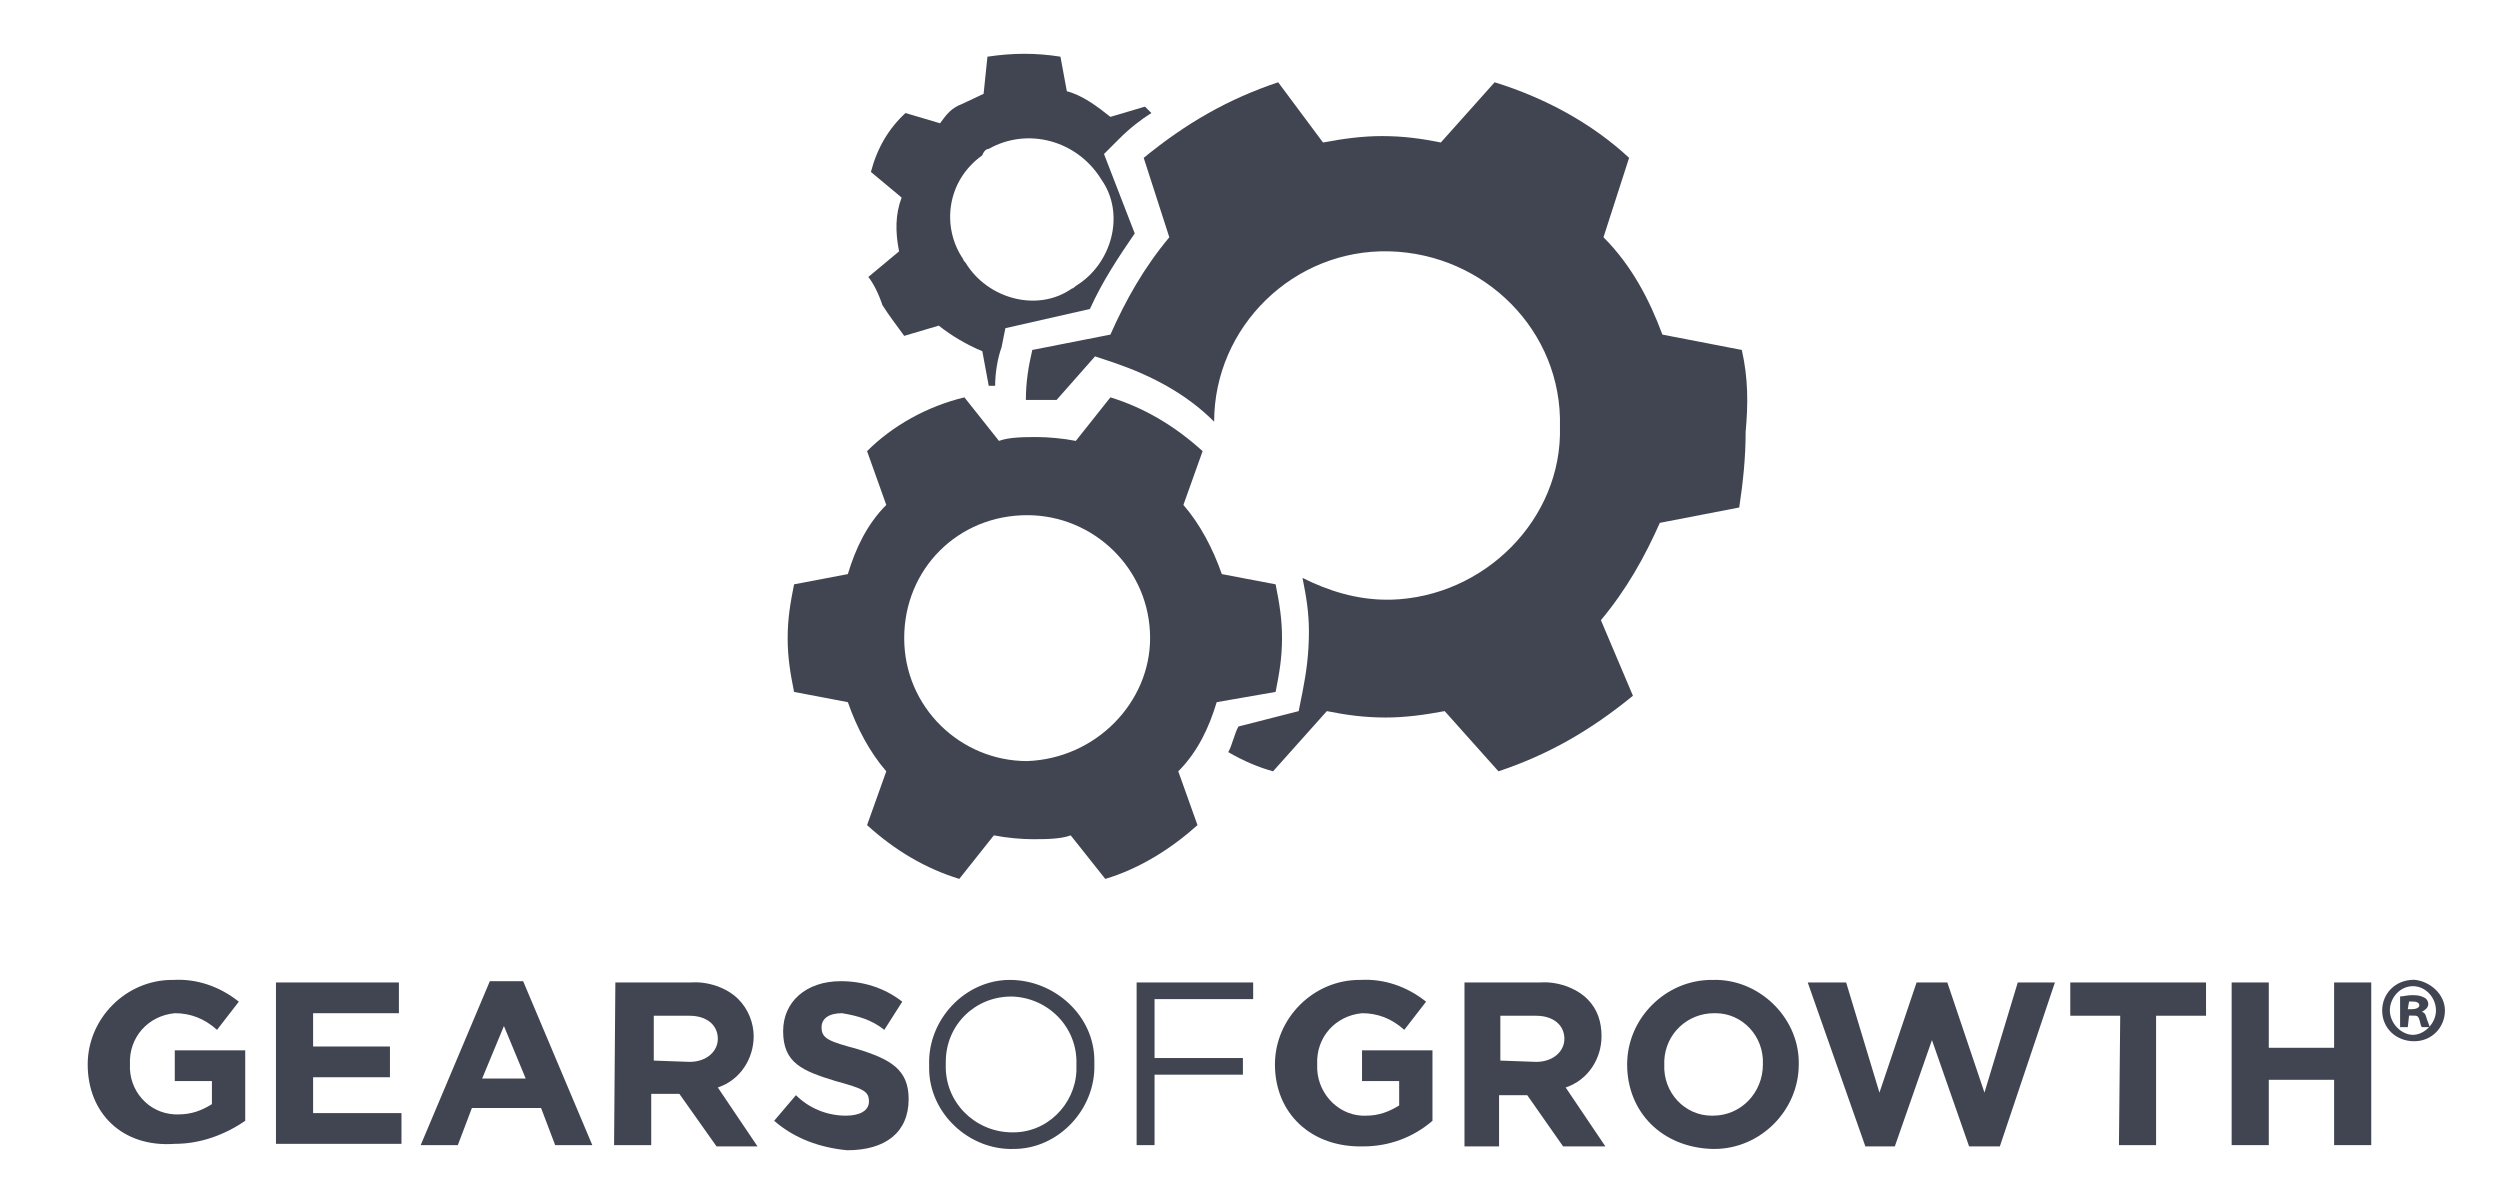
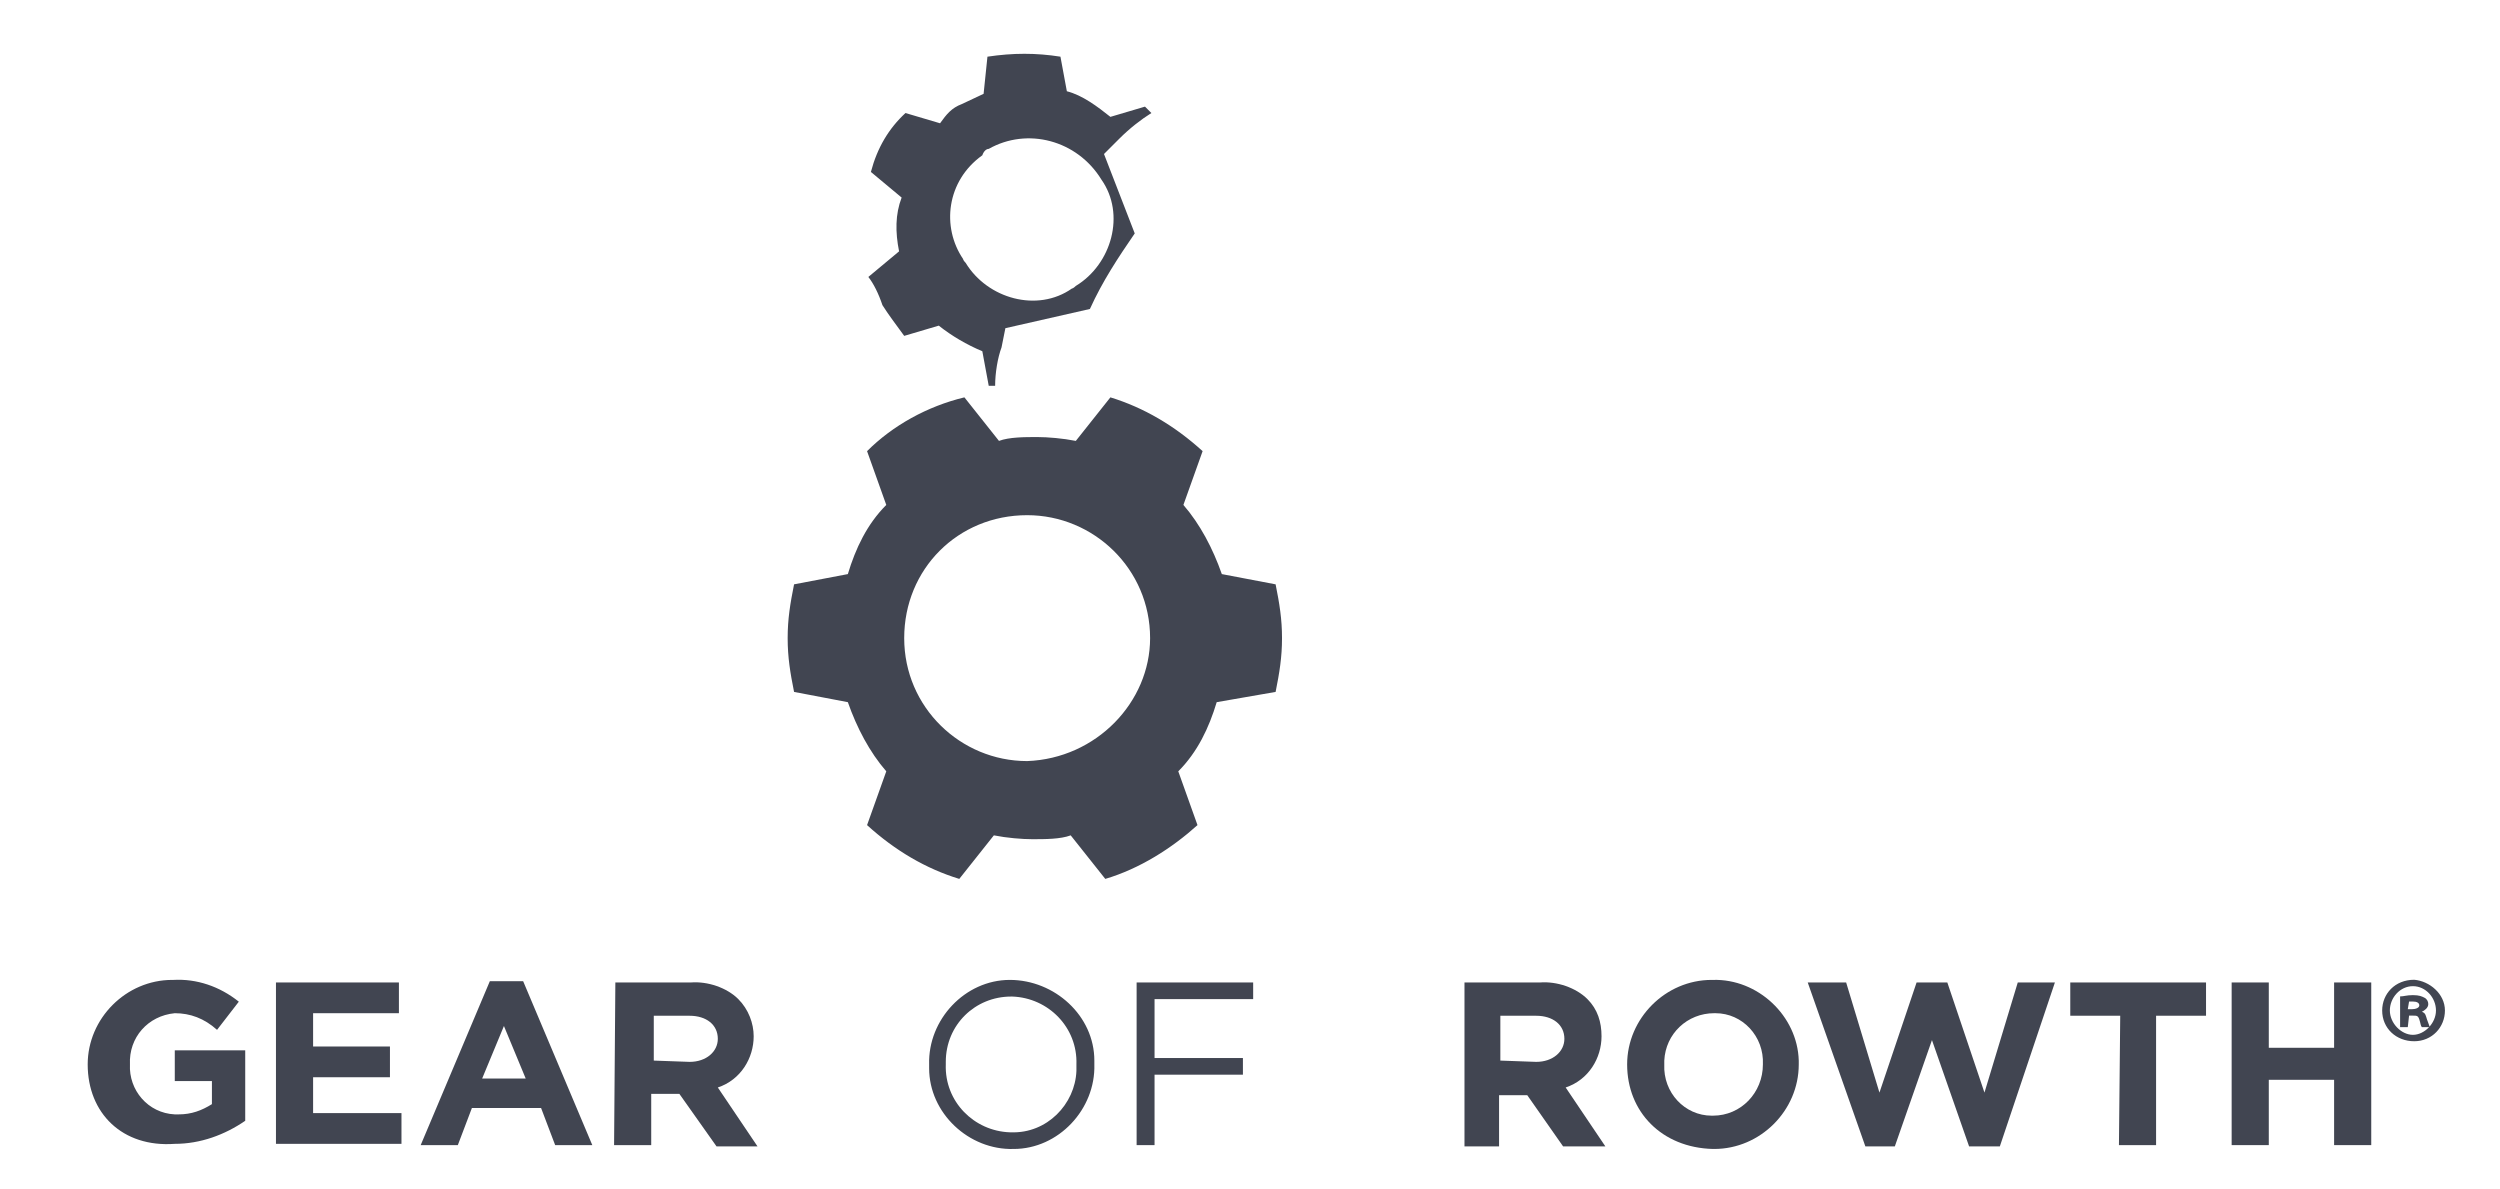
<svg xmlns="http://www.w3.org/2000/svg" version="1.1" id="Layer_1" x="0px" y="0px" viewBox="0 0 195.2 92.8" style="enable-background:new 0 0 195.2 92.8;" xml:space="preserve">
  <style type="text/css">
	.st0{fill:#414551;}
</style>
  <g id="Group_472" transform="translate(0 0.025)">
    <path id="Path_434" class="st0" d="M99.6,54c0.3-1.5,0.5-2.7,0.5-4.2c0-1.5-0.2-2.7-0.5-4.2l-4.2-0.8c-0.7-2-1.7-3.9-3-5.4l1.5-4.2   c-2.2-2-4.6-3.4-7.2-4.2l-2.7,3.4c-1-0.2-2.2-0.3-3-0.3c-1,0-2.2,0-3,0.3l-2.7-3.4c-2.9,0.7-5.6,2.2-7.6,4.2l1.5,4.2   c-1.5,1.5-2.4,3.4-3,5.4l-4.2,0.8c-0.3,1.5-0.5,2.7-0.5,4.2c0,1.5,0.2,2.7,0.5,4.2l4.2,0.8c0.7,2,1.7,3.9,3,5.4l-1.5,4.2   c2.2,2,4.6,3.4,7.2,4.2l2.7-3.4c1,0.2,2.2,0.3,3,0.3c1,0,2.2,0,3-0.3l2.7,3.4c2.7-0.8,5.2-2.4,7.2-4.2L92,60.2   c1.5-1.5,2.4-3.4,3-5.4L99.6,54z M80.2,59.4c-5.2,0-9.6-4.2-9.6-9.6s4.2-9.6,9.6-9.6c5.2,0,9.6,4.2,9.6,9.6   C89.8,54.8,85.6,59.2,80.2,59.4C80.4,59.4,80.2,59.4,80.2,59.4z" />
-     <path id="Path_435" class="st0" d="M136,27.3l-6.2-1.2c-1-2.7-2.4-5.4-4.6-7.6l2-6.2c-2.9-2.7-6.6-4.7-10.5-5.9l-4.2,4.7   c-1.5-0.3-2.9-0.5-4.6-0.5c-1.5,0-3,0.2-4.6,0.5l-3.5-4.7c-3.9,1.3-7.2,3.2-10.5,5.9l2,6.2c-2,2.4-3.4,4.9-4.6,7.6l-6.1,1.2   c-0.3,1.3-0.5,2.5-0.5,3.9h2.4l3-3.4l1.5,0.5c2.9,1,5.6,2.4,7.8,4.6c0-7.4,6.2-13.5,13.7-13.3c7.4,0.2,13.5,6.2,13.3,13.7l0,0   c0.2,7.2-5.9,13.3-13.2,13.5c-0.2,0-0.2,0-0.3,0c-2.4,0-4.6-0.7-6.6-1.7c0.3,1.5,0.5,2.7,0.5,4.2c0,1.7-0.2,3.2-0.5,4.7l-0.3,1.5   l-4.7,1.2c-0.3,0.5-0.5,1.5-0.8,2c1.2,0.7,2.4,1.2,3.5,1.5l4.2-4.7c1.5,0.3,2.9,0.5,4.6,0.5c1.5,0,3-0.2,4.6-0.5l4.2,4.7   c3.9-1.3,7.2-3.2,10.5-5.9l-2.5-5.9c2-2.4,3.4-4.9,4.6-7.6l6.2-1.2c0.3-2,0.5-3.9,0.5-5.9C136.5,31.5,136.5,29.5,136,27.3z" />
    <path id="Path_436" class="st0" d="M68.9,23.8c0.5,0.8,1.2,1.7,1.7,2.4l2.7-0.8c1,0.8,2.2,1.5,3.4,2l0.5,2.7h0.5c0-1,0.2-2.2,0.5-3   l0.3-1.5l6.6-1.5c1-2.2,2.2-4,3.5-5.9l-2.4-6.2l1.2-1.2c0.8-0.8,1.7-1.5,2.5-2l-0.5-0.5l-2.7,0.8c-1-0.8-2.2-1.7-3.4-2l-0.5-2.7   c-1.9-0.3-3.7-0.3-5.7,0l-0.3,2.9l-1.7,0.8c-0.8,0.3-1.2,0.8-1.7,1.5l-2.7-0.8c-1.3,1.2-2.2,2.7-2.7,4.6l2.4,2   c-0.5,1.3-0.5,2.7-0.2,4.2l-2.4,2C68.2,22.1,68.6,22.9,68.9,23.8z M77.2,11.6c3-1.7,6.9-0.7,8.8,2.4c1.9,2.7,0.8,6.6-2,8.3   c0,0-0.2,0.2-0.3,0.2c-2.7,1.9-6.6,0.8-8.3-2c0,0-0.2-0.2-0.2-0.3c-1.7-2.5-1.3-6.1,1.5-8.1C76.8,11.8,77,11.6,77.2,11.6z" />
  </g>
  <g>
    <g id="Group_471" transform="translate(51.347 11.911)">
      <path id="Path_421" class="st0" d="M-44.5,71.2L-44.5,71.2c0-3.6,3-6.6,6.6-6.6h0.1c1.8-0.1,3.6,0.5,5.1,1.7l-1.7,2.2    c-1-0.9-2.1-1.3-3.3-1.3c-2.1,0.2-3.6,1.9-3.5,4l0,0c-0.1,2,1.4,3.8,3.5,3.9c0.1,0,0.2,0,0.3,0c1,0,1.8-0.3,2.6-0.8v-1.8h-2.9    v-2.4h5.5v5.5c-1.6,1.1-3.5,1.8-5.5,1.8C-41.8,77.7-44.5,75-44.5,71.2z" />
      <path id="Path_422" class="st0" d="M-29.8,64.8h9.6v2.4h-6.7v2.6h6v2.4h-6V75h6.9v2.4h-9.8V64.8z" />
      <path id="Path_423" class="st0" d="M-13.1,64.7h2.6l5.4,12.8h-2.9l-1.1-2.9h-5.4l-1.1,2.9h-2.9L-13.1,64.7z M-10.3,72.3l-1.7-4.1    l-1.7,4.1H-10.3L-10.3,72.3z" />
      <path id="Path_424" class="st0" d="M-3.3,64.8h5.9c1.3-0.1,2.8,0.4,3.7,1.3C7.1,66.9,7.5,68,7.5,69l0,0c0,1.7-1,3.4-2.8,4l3.1,4.6    H4.6l-2.9-4.1h-2.2v4h-2.9L-3.3,64.8L-3.3,64.8z M2.5,71c1.3,0,2.2-0.8,2.2-1.8l0,0c0-1.1-0.9-1.8-2.2-1.8h-2.8v3.5L2.5,71L2.5,71    z" />
-       <path id="Path_425" class="st0" d="M9.1,75.6l1.7-2c1,1,2.4,1.6,3.9,1.6c1.1,0,1.8-0.4,1.8-1.1l0,0c0-0.8-0.4-1-2.6-1.6    c-2.6-0.8-4.1-1.4-4.1-3.9l0,0c0-2.3,1.8-3.9,4.5-3.9c1.7,0,3.4,0.5,4.8,1.6l-1.4,2.2c-1-0.8-2.1-1.1-3.3-1.3    c-1,0-1.6,0.4-1.6,1.1l0,0c0,0.9,0.6,1.1,2.8,1.7c2.6,0.8,4,1.6,4,3.9l0,0c0,2.6-1.8,4-4.8,4C12.7,77.7,10.7,77,9.1,75.6z" />
      <path id="Path_426" class="st0" d="M21.2,71.2L21.2,71.2c-0.1-3.5,2.8-6.6,6.3-6.6s6.6,2.8,6.6,6.3c0,0.1,0,0.2,0,0.3l0,0    c0.1,3.5-2.8,6.6-6.3,6.6c-3.5,0.1-6.6-2.8-6.6-6.3C21.2,71.4,21.2,71.3,21.2,71.2z M32.7,71.2L32.7,71.2c0.1-2.9-2.2-5.2-5-5.3    c0,0,0,0-0.1,0c-2.8,0-5.1,2.2-5.1,5.1c0,0.1,0,0.1,0,0.2l0,0c-0.1,2.9,2.2,5.2,5,5.3c0,0,0,0,0.1,0c2.8,0.1,5-2.2,5.1-4.8    C32.7,71.4,32.7,71.3,32.7,71.2z" />
      <path id="Path_427" class="st0" d="M37.3,64.8h9.2v1.3h-7.7v4.6h6.9V72h-6.9v5.5h-1.4V64.8L37.3,64.8z" />
-       <path id="Path_428" class="st0" d="M48.2,71.2L48.2,71.2c0-3.6,3-6.6,6.6-6.6h0.1c1.8-0.1,3.6,0.5,5.1,1.7l-1.7,2.2    c-1-0.9-2.1-1.3-3.3-1.3c-2.1,0.2-3.6,1.9-3.5,4l0,0c-0.1,2.1,1.5,3.9,3.5,4c0.1,0,0.2,0,0.3,0c1,0,1.8-0.3,2.6-0.8v-1.9h-2.9    v-2.4h5.5v5.5c-1.5,1.3-3.4,2-5.4,2C51,77.7,48.2,75,48.2,71.2z" />
      <path id="Path_429" class="st0" d="M63,64.8h5.9c1.3-0.1,2.8,0.4,3.7,1.3c0.8,0.8,1.1,1.8,1.1,2.9l0,0c0,1.7-1,3.4-2.8,4l3.1,4.6    h-3.3l-2.8-4h-2.2v4H63L63,64.8L63,64.8L63,64.8z M68.6,71c1.3,0,2.2-0.8,2.2-1.8l0,0c0-1.1-0.9-1.8-2.2-1.8h-2.8v3.5L68.6,71    L68.6,71z" />
      <path id="Path_430" class="st0" d="M75.7,71.2L75.7,71.2c0-3.6,3-6.6,6.6-6.6h0.1c3.5-0.1,6.6,2.8,6.7,6.3c0,0.1,0,0.2,0,0.3l0,0    c0,3.6-3,6.6-6.6,6.6h-0.1C78.4,77.7,75.7,74.9,75.7,71.2z M86.3,71.2L86.3,71.2c0.1-2.2-1.6-4-3.7-4h-0.1c-2.1,0-3.8,1.6-3.9,3.7    c0,0.1,0,0.2,0,0.3l0,0c-0.1,2.2,1.6,4,3.7,4h0.1C84.6,75.2,86.3,73.4,86.3,71.2z" />
      <path id="Path_431" class="st0" d="M89.8,64.8h3l2.6,8.6l2.9-8.6h2.4l2.9,8.6l2.6-8.6h2.9l-4.3,12.8h-2.4l-2.9-8.3l-2.9,8.3h-2.3    L89.8,64.8z" />
      <path id="Path_432" class="st0" d="M114.2,67.4h-3.9v-2.6h10.6v2.6H117v10.1h-2.9L114.2,67.4z" />
      <path id="Path_433" class="st0" d="M122.9,64.8h2.9v5.1h5.1v-5.1h2.9v12.7h-2.9v-5.1h-5.1v5.1h-2.9V64.8z" />
    </g>
    <g>
      <path class="st0" d="M190.9,78.9c0,1.3-1,2.4-2.4,2.4s-2.5-1-2.5-2.4c0-1.3,1-2.4,2.5-2.4C189.7,76.6,190.9,77.6,190.9,78.9z     M186.6,78.9c0,1,0.9,1.9,1.8,1.9s1.8-0.9,1.8-1.9c0-1-0.8-1.9-1.8-1.9S186.6,77.9,186.6,78.9z M188,80.2h-0.6v-2.4    c0.3,0,0.5-0.1,1-0.1s0.7,0.1,0.9,0.2s0.3,0.3,0.3,0.5c0,0.3-0.3,0.5-0.5,0.6l0,0c0.3,0.1,0.3,0.3,0.4,0.6    c0.1,0.3,0.2,0.5,0.2,0.6h-0.6c-0.1-0.1-0.1-0.3-0.2-0.6c-0.1-0.3-0.2-0.3-0.5-0.3h-0.3L188,80.2L188,80.2z M188,78.8h0.3    c0.3,0,0.6-0.1,0.6-0.3c0-0.2-0.2-0.3-0.5-0.3c-0.2,0-0.3,0-0.3,0L188,78.8L188,78.8z" />
    </g>
  </g>
</svg>